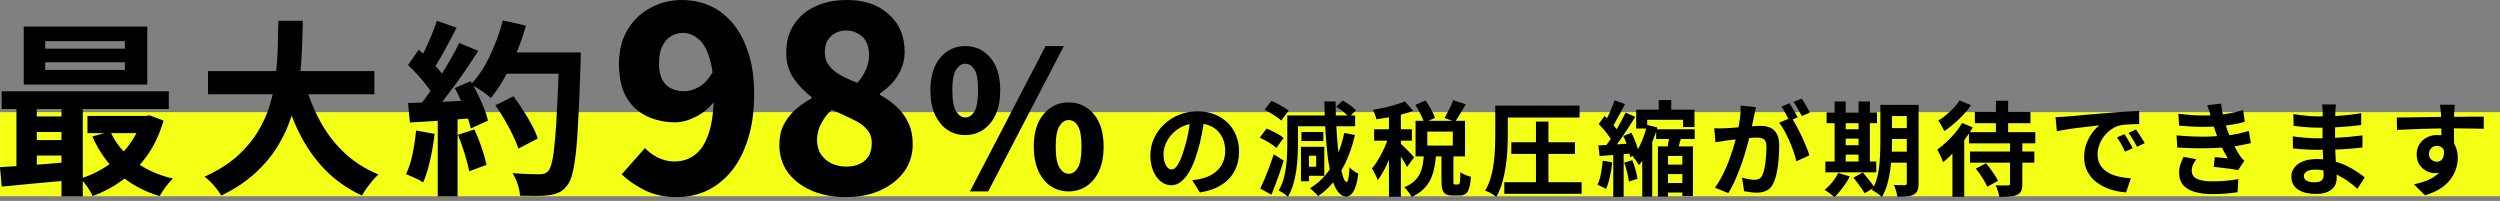
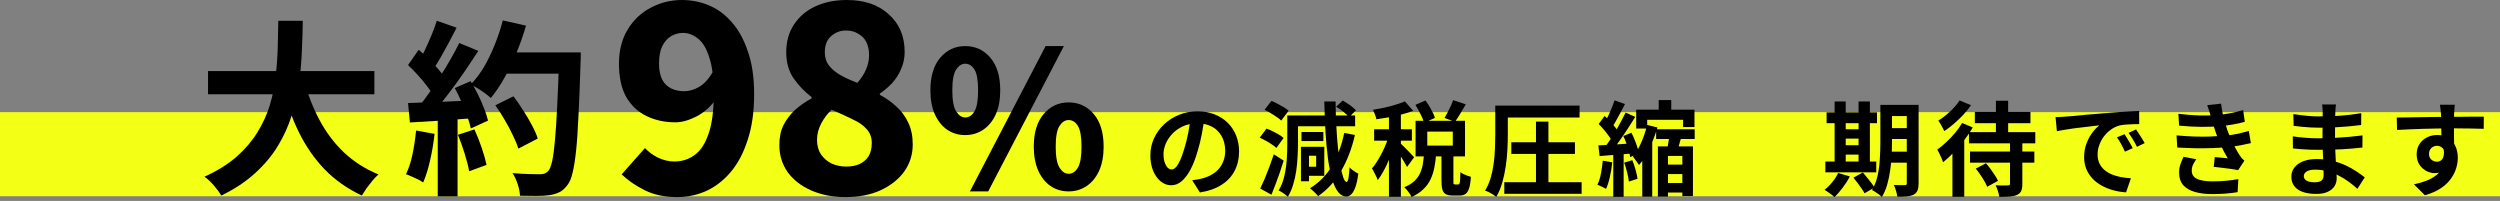
<svg xmlns="http://www.w3.org/2000/svg" width="535" height="43" viewBox="0 0 535 43" fill="none">
  <rect x="0" y="0" width="535" height="43" fill="#808080" stroke="none" />
  <path d="M0 24H535V42H0V24Z" fill="#F3FF14" />
  <path d="M206.554 28.908C205.112 28.908 203.824 28.525 202.69 27.758C201.586 26.991 200.712 25.903 200.068 24.492C199.424 23.051 199.102 21.333 199.102 19.34C199.102 16.335 199.807 14.004 201.218 12.348C202.628 10.692 204.407 9.864 206.554 9.864C208.731 9.864 210.525 10.692 211.936 12.348C213.346 14.004 214.052 16.335 214.052 19.34C214.052 21.333 213.73 23.051 213.086 24.492C212.442 25.903 211.552 26.991 210.418 27.758C209.283 28.525 207.995 28.908 206.554 28.908ZM206.554 25.136C207.351 25.136 208.01 24.707 208.532 23.848C209.053 22.959 209.314 21.456 209.314 19.34C209.314 17.193 209.053 15.706 208.532 14.878C208.01 14.05 207.351 13.636 206.554 13.636C205.818 13.636 205.174 14.05 204.622 14.878C204.07 15.706 203.794 17.193 203.794 19.34C203.794 21.456 204.07 22.959 204.622 23.848C205.174 24.707 205.818 25.136 206.554 25.136ZM207.566 40.96L223.758 9.864H227.668L211.476 40.96H207.566ZM228.68 40.96C227.238 40.96 225.95 40.577 224.816 39.81C223.712 39.043 222.838 37.955 222.194 36.544C221.55 35.103 221.228 33.385 221.228 31.392C221.228 28.387 221.933 26.056 223.344 24.4C224.754 22.744 226.533 21.916 228.68 21.916C230.857 21.916 232.651 22.744 234.062 24.4C235.472 26.056 236.178 28.387 236.178 31.392C236.178 33.385 235.856 35.103 235.212 36.544C234.568 37.955 233.678 39.043 232.544 39.81C231.409 40.577 230.121 40.96 228.68 40.96ZM228.68 37.188C229.477 37.188 230.136 36.759 230.658 35.9C231.179 35.011 231.44 33.508 231.44 31.392C231.44 29.245 231.179 27.758 230.658 26.93C230.136 26.102 229.477 25.688 228.68 25.688C227.944 25.688 227.3 26.102 226.748 26.93C226.196 27.758 225.92 29.245 225.92 31.392C225.92 33.508 226.196 35.011 226.748 35.9C227.3 36.759 227.944 37.188 228.68 37.188Z" fill="black" />
  <path d="M180.925 42.176C178.237 42.176 175.805 41.707 173.629 40.768C171.496 39.829 169.811 38.528 168.573 36.864C167.379 35.157 166.781 33.216 166.781 31.04C166.781 29.376 167.08 27.947 167.677 26.752C168.317 25.515 169.149 24.427 170.173 23.488C171.24 22.549 172.413 21.739 173.693 21.056V20.8C172.157 19.605 170.856 18.24 169.789 16.704C168.765 15.168 168.253 13.333 168.253 11.2C168.253 8.896 168.808 6.912 169.917 5.248C171.027 3.541 172.563 2.24 174.525 1.344C176.488 0.448 178.728 0 181.245 0C185 0 187.987 1.024 190.205 3.072C192.467 5.077 193.597 7.765 193.597 11.136C193.597 12.416 193.341 13.632 192.829 14.784C192.36 15.893 191.72 16.896 190.909 17.792C190.099 18.645 189.224 19.392 188.285 20.032V20.288C189.565 20.971 190.739 21.803 191.805 22.784C192.872 23.723 193.725 24.875 194.365 26.24C195.005 27.563 195.325 29.12 195.325 30.912C195.325 33.045 194.728 34.965 193.533 36.672C192.339 38.336 190.653 39.68 188.477 40.704C186.344 41.685 183.827 42.176 180.925 42.176ZM183.485 17.728C184.296 16.789 184.915 15.829 185.341 14.848C185.768 13.867 185.981 12.843 185.981 11.776C185.981 10.709 185.789 9.792 185.405 9.024C185.021 8.256 184.445 7.659 183.677 7.232C182.952 6.763 182.077 6.528 181.053 6.528C179.816 6.528 178.749 6.933 177.853 7.744C176.957 8.512 176.509 9.664 176.509 11.2C176.509 12.309 176.808 13.248 177.405 14.016C178.003 14.784 178.813 15.467 179.837 16.064C180.904 16.661 182.12 17.216 183.485 17.728ZM181.117 35.648C182.141 35.648 183.059 35.477 183.869 35.136C184.723 34.752 185.384 34.197 185.853 33.472C186.323 32.704 186.557 31.744 186.557 30.592C186.557 29.397 186.195 28.416 185.469 27.648C184.787 26.837 183.784 26.133 182.461 25.536C181.181 24.896 179.688 24.213 177.981 23.488C177.085 24.299 176.339 25.28 175.741 26.432C175.144 27.541 174.845 28.715 174.845 29.952C174.845 31.147 175.123 32.171 175.677 33.024C176.275 33.877 177.043 34.539 177.981 35.008C178.963 35.435 180.008 35.648 181.117 35.648Z" fill="black" />
  <path d="M144.937 42.176C142.249 42.176 139.924 41.685 137.961 40.704C135.998 39.723 134.356 38.592 133.033 37.312L138.025 31.68C138.708 32.448 139.625 33.131 140.777 33.728C141.972 34.283 143.145 34.56 144.297 34.56C145.918 34.56 147.348 34.112 148.585 33.216C149.865 32.32 150.868 30.827 151.593 28.736C152.361 26.603 152.745 23.744 152.745 20.16C152.745 16.789 152.425 14.165 151.785 12.288C151.188 10.368 150.377 9.024 149.353 8.256C148.372 7.445 147.305 7.04 146.153 7.04C145.257 7.04 144.404 7.275 143.593 7.744C142.825 8.213 142.206 8.917 141.737 9.856C141.268 10.795 141.033 12.053 141.033 13.632C141.033 15.04 141.268 16.192 141.737 17.088C142.206 17.941 142.846 18.56 143.657 18.944C144.468 19.328 145.385 19.52 146.409 19.52C147.476 19.52 148.564 19.2 149.673 18.56C150.782 17.877 151.785 16.747 152.681 15.168L153.129 21.312C152.105 22.805 150.761 24 149.097 24.896C147.433 25.749 145.918 26.176 144.553 26.176C142.249 26.176 140.18 25.728 138.345 24.832C136.51 23.936 135.06 22.571 133.993 20.736C132.969 18.859 132.457 16.491 132.457 13.632C132.457 10.816 133.076 8.384 134.313 6.336C135.55 4.288 137.193 2.731 139.241 1.664C141.289 0.555 143.529 0 145.961 0C147.966 0 149.886 0.384 151.721 1.152C153.556 1.92 155.177 3.115 156.585 4.736C158.036 6.357 159.188 8.448 160.041 11.008C160.937 13.525 161.385 16.576 161.385 20.16C161.385 23.957 160.916 27.243 159.977 30.016C159.081 32.789 157.865 35.072 156.329 36.864C154.793 38.656 153.044 40 151.081 40.896C149.118 41.749 147.07 42.176 144.937 42.176Z" fill="black" />
-   <path d="M105.999 22.528L109.879 20.608C110.572 21.515 111.266 22.515 111.959 23.608C112.652 24.675 113.279 25.741 113.839 26.808C114.399 27.848 114.812 28.795 115.079 29.648L110.919 31.808C110.679 30.981 110.292 30.035 109.759 28.968C109.252 27.875 108.666 26.768 107.999 25.648C107.359 24.528 106.692 23.488 105.999 22.528ZM107.359 11.208H121.719V15.768H107.359V11.208ZM119.639 11.208H124.279C124.279 11.208 124.279 11.355 124.279 11.648C124.279 11.941 124.279 12.261 124.279 12.608C124.279 12.955 124.266 13.235 124.239 13.448C124.106 17.848 123.959 21.595 123.799 24.688C123.666 27.755 123.492 30.288 123.279 32.288C123.066 34.288 122.812 35.861 122.519 37.008C122.252 38.155 121.906 38.995 121.479 39.528C120.919 40.301 120.332 40.835 119.719 41.128C119.132 41.421 118.412 41.635 117.559 41.768C116.839 41.875 115.906 41.928 114.759 41.928C113.639 41.928 112.479 41.915 111.279 41.888C111.252 41.195 111.092 40.381 110.799 39.448C110.506 38.541 110.132 37.741 109.679 37.048C110.959 37.155 112.132 37.221 113.199 37.248C114.266 37.275 115.052 37.288 115.559 37.288C115.986 37.288 116.319 37.235 116.559 37.128C116.826 37.021 117.079 36.848 117.319 36.608C117.639 36.261 117.919 35.555 118.159 34.488C118.399 33.421 118.599 31.928 118.759 30.008C118.946 28.061 119.106 25.621 119.239 22.688C119.399 19.755 119.532 16.248 119.639 12.168V11.208ZM107.599 4.368L112.559 5.488C111.999 7.461 111.319 9.408 110.519 11.328C109.746 13.221 108.892 14.995 107.959 16.648C107.026 18.301 106.052 19.741 105.039 20.968C104.719 20.675 104.306 20.341 103.799 19.968C103.292 19.595 102.759 19.235 102.199 18.888C101.639 18.541 101.159 18.261 100.759 18.048C101.799 16.981 102.746 15.728 103.599 14.288C104.452 12.821 105.212 11.248 105.879 9.568C106.572 7.861 107.146 6.128 107.599 4.368ZM93.479 4.448L97.719 5.928C97.186 6.968 96.626 8.035 96.039 9.128C95.452 10.195 94.879 11.235 94.319 12.248C93.759 13.235 93.212 14.101 92.679 14.848L89.439 13.528C89.919 12.701 90.412 11.768 90.919 10.728C91.426 9.661 91.906 8.581 92.359 7.488C92.812 6.395 93.186 5.381 93.479 4.448ZM98.279 9.208L102.359 10.888C101.372 12.408 100.306 14.008 99.159 15.688C98.012 17.341 96.852 18.928 95.679 20.448C94.506 21.968 93.412 23.301 92.399 24.448L89.479 22.968C90.252 22.061 91.039 21.035 91.839 19.888C92.639 18.741 93.426 17.555 94.199 16.328C94.999 15.101 95.746 13.875 96.439 12.648C97.159 11.395 97.772 10.248 98.279 9.208ZM87.319 13.928L89.599 10.648C90.292 11.235 91.012 11.901 91.759 12.648C92.506 13.368 93.186 14.088 93.799 14.808C94.439 15.528 94.919 16.195 95.239 16.808L92.799 20.528C92.479 19.915 92.012 19.221 91.399 18.448C90.812 17.648 90.159 16.861 89.439 16.088C88.719 15.288 88.012 14.568 87.319 13.928ZM97.319 18.848L100.719 17.368C101.252 18.248 101.772 19.195 102.279 20.208C102.786 21.221 103.226 22.221 103.599 23.208C103.972 24.168 104.252 25.035 104.439 25.808L100.759 27.488C100.599 26.741 100.346 25.875 99.999 24.888C99.652 23.875 99.239 22.848 98.759 21.808C98.306 20.741 97.826 19.755 97.319 18.848ZM87.319 22.048C89.159 21.995 91.372 21.915 93.959 21.808C96.572 21.701 99.226 21.581 101.919 21.448L101.879 25.248C99.372 25.435 96.879 25.621 94.399 25.808C91.919 25.968 89.692 26.101 87.719 26.208L87.319 22.048ZM97.999 28.848L101.519 27.688C102.079 28.888 102.599 30.195 103.079 31.608C103.559 33.021 103.906 34.248 104.119 35.288L100.399 36.648C100.212 35.581 99.892 34.328 99.439 32.888C98.986 31.421 98.506 30.075 97.999 28.848ZM89.039 27.928L92.999 28.648C92.786 30.568 92.466 32.461 92.039 34.328C91.612 36.195 91.119 37.768 90.559 39.048C90.292 38.861 89.932 38.648 89.479 38.408C89.026 38.195 88.559 37.981 88.079 37.768C87.626 37.555 87.226 37.395 86.879 37.288C87.466 36.088 87.932 34.661 88.279 33.008C88.626 31.328 88.879 29.635 89.039 27.928ZM93.679 24.168H97.919V42.008H93.679V24.168Z" fill="black" />
+   <path d="M105.999 22.528L109.879 20.608C110.572 21.515 111.266 22.515 111.959 23.608C112.652 24.675 113.279 25.741 113.839 26.808C114.399 27.848 114.812 28.795 115.079 29.648L110.919 31.808C110.679 30.981 110.292 30.035 109.759 28.968C109.252 27.875 108.666 26.768 107.999 25.648C107.359 24.528 106.692 23.488 105.999 22.528ZM107.359 11.208H121.719V15.768H107.359V11.208ZM119.639 11.208H124.279C124.279 11.208 124.279 11.355 124.279 11.648C124.279 11.941 124.279 12.261 124.279 12.608C124.279 12.955 124.266 13.235 124.239 13.448C124.106 17.848 123.959 21.595 123.799 24.688C123.666 27.755 123.492 30.288 123.279 32.288C123.066 34.288 122.812 35.861 122.519 37.008C122.252 38.155 121.906 38.995 121.479 39.528C120.919 40.301 120.332 40.835 119.719 41.128C119.132 41.421 118.412 41.635 117.559 41.768C116.839 41.875 115.906 41.928 114.759 41.928C113.639 41.928 112.479 41.915 111.279 41.888C111.252 41.195 111.092 40.381 110.799 39.448C110.506 38.541 110.132 37.741 109.679 37.048C110.959 37.155 112.132 37.221 113.199 37.248C114.266 37.275 115.052 37.288 115.559 37.288C115.986 37.288 116.319 37.235 116.559 37.128C116.826 37.021 117.079 36.848 117.319 36.608C117.639 36.261 117.919 35.555 118.159 34.488C118.399 33.421 118.599 31.928 118.759 30.008C118.946 28.061 119.106 25.621 119.239 22.688C119.399 19.755 119.532 16.248 119.639 12.168V11.208ZM107.599 4.368L112.559 5.488C111.999 7.461 111.319 9.408 110.519 11.328C109.746 13.221 108.892 14.995 107.959 16.648C107.026 18.301 106.052 19.741 105.039 20.968C104.719 20.675 104.306 20.341 103.799 19.968C103.292 19.595 102.759 19.235 102.199 18.888C101.639 18.541 101.159 18.261 100.759 18.048C101.799 16.981 102.746 15.728 103.599 14.288C104.452 12.821 105.212 11.248 105.879 9.568C106.572 7.861 107.146 6.128 107.599 4.368ZM93.479 4.448L97.719 5.928C97.186 6.968 96.626 8.035 96.039 9.128C95.452 10.195 94.879 11.235 94.319 12.248C93.759 13.235 93.212 14.101 92.679 14.848L89.439 13.528C89.919 12.701 90.412 11.768 90.919 10.728C91.426 9.661 91.906 8.581 92.359 7.488C92.812 6.395 93.186 5.381 93.479 4.448ZM98.279 9.208L102.359 10.888C101.372 12.408 100.306 14.008 99.159 15.688C98.012 17.341 96.852 18.928 95.679 20.448C94.506 21.968 93.412 23.301 92.399 24.448L89.479 22.968C90.252 22.061 91.039 21.035 91.839 19.888C92.639 18.741 93.426 17.555 94.199 16.328C94.999 15.101 95.746 13.875 96.439 12.648C97.159 11.395 97.772 10.248 98.279 9.208ZM87.319 13.928L89.599 10.648C90.292 11.235 91.012 11.901 91.759 12.648C92.506 13.368 93.186 14.088 93.799 14.808C94.439 15.528 94.919 16.195 95.239 16.808L92.799 20.528C92.479 19.915 92.012 19.221 91.399 18.448C90.812 17.648 90.159 16.861 89.439 16.088C88.719 15.288 88.012 14.568 87.319 13.928ZM97.319 18.848L100.719 17.368C101.252 18.248 101.772 19.195 102.279 20.208C102.786 21.221 103.226 22.221 103.599 23.208C103.972 24.168 104.252 25.035 104.439 25.808L100.759 27.488C100.599 26.741 100.346 25.875 99.999 24.888C99.652 23.875 99.239 22.848 98.759 21.808C98.306 20.741 97.826 19.755 97.319 18.848ZM87.319 22.048C89.159 21.995 91.372 21.915 93.959 21.808C96.572 21.701 99.226 21.581 101.919 21.448L101.879 25.248C99.372 25.435 96.879 25.621 94.399 25.808C91.919 25.968 89.692 26.101 87.719 26.208L87.319 22.048ZM97.999 28.848L101.519 27.688C102.079 28.888 102.599 30.195 103.079 31.608C103.559 33.021 103.906 34.248 104.119 35.288L100.399 36.648C100.212 35.581 99.892 34.328 99.439 32.888C98.986 31.421 98.506 30.075 97.999 28.848M89.039 27.928L92.999 28.648C92.786 30.568 92.466 32.461 92.039 34.328C91.612 36.195 91.119 37.768 90.559 39.048C90.292 38.861 89.932 38.648 89.479 38.408C89.026 38.195 88.559 37.981 88.079 37.768C87.626 37.555 87.226 37.395 86.879 37.288C87.466 36.088 87.932 34.661 88.279 33.008C88.626 31.328 88.879 29.635 89.039 27.928ZM93.679 24.168H97.919V42.008H93.679V24.168Z" fill="black" />
  <path d="M44.518 15.208H80.118V20.168H44.518V15.208ZM65.078 17.208C65.878 20.248 66.984 23.088 68.398 25.728C69.811 28.368 71.558 30.675 73.638 32.648C75.745 34.621 78.198 36.181 80.998 37.328C80.598 37.675 80.171 38.115 79.718 38.648C79.291 39.181 78.865 39.728 78.438 40.288C78.038 40.875 77.704 41.395 77.438 41.848C74.371 40.408 71.731 38.555 69.518 36.288C67.331 34.021 65.491 31.381 63.998 28.368C62.505 25.328 61.251 21.981 60.238 18.328L65.078 17.208ZM59.558 4.448H64.798C64.771 6.475 64.704 8.621 64.598 10.888C64.518 13.128 64.318 15.408 63.998 17.728C63.678 20.048 63.158 22.355 62.438 24.648C61.745 26.915 60.758 29.101 59.478 31.208C58.224 33.288 56.598 35.235 54.598 37.048C52.624 38.861 50.211 40.461 47.358 41.848C46.984 41.208 46.465 40.501 45.798 39.728C45.131 38.955 44.451 38.315 43.758 37.808C46.478 36.581 48.758 35.168 50.598 33.568C52.438 31.941 53.931 30.195 55.078 28.328C56.251 26.435 57.145 24.475 57.758 22.448C58.371 20.395 58.785 18.328 58.998 16.248C59.238 14.168 59.385 12.128 59.438 10.128C59.491 8.128 59.531 6.235 59.558 4.448Z" fill="black" />
-   <path d="M9.68 13.328V14.968H26.72V13.328H9.68ZM9.68 8.808V10.408H26.72V8.808H9.68ZM5.08 5.688H31.52V18.088H5.08V5.688ZM0.36 19.528H36.12V23.328H0.36V19.528ZM18.72 24.808H31.8V28.488H18.72V24.808ZM6.52 24.928H15.6V28.248H6.52V24.928ZM6.52 29.968H15.6V33.288H6.52V29.968ZM23.6 28.128C24.72 30.581 26.427 32.688 28.72 34.448C31.04 36.208 33.8 37.461 37 38.208C36.707 38.501 36.373 38.861 36 39.288C35.627 39.741 35.28 40.208 34.96 40.688C34.64 41.168 34.373 41.595 34.16 41.968C30.72 40.928 27.8 39.328 25.4 37.168C23.027 35.008 21.147 32.355 19.76 29.208L23.6 28.128ZM30.36 24.808H31.24L32.04 24.688L35 25.808C34.2 28.581 33.067 31.021 31.6 33.128C30.133 35.208 28.4 36.968 26.4 38.408C24.427 39.875 22.24 41.061 19.84 41.968C19.573 41.381 19.187 40.715 18.68 39.968C18.173 39.248 17.693 38.661 17.24 38.208C18.787 37.728 20.253 37.088 21.64 36.288C23.053 35.488 24.333 34.541 25.48 33.448C26.627 32.355 27.613 31.141 28.44 29.808C29.293 28.475 29.933 27.048 30.36 25.528V24.808ZM0 35.768C1.36 35.688 2.88 35.595 4.56 35.488C6.24 35.355 8.013 35.221 9.88 35.088C11.747 34.928 13.627 34.768 15.52 34.608V38.528C12.827 38.768 10.147 39.008 7.48 39.248C4.84 39.515 2.467 39.741 0.36 39.928L0 35.768ZM13.16 20.768H17.72V42.008H13.16V20.768ZM3.52 20.848H7.88V37.208H3.52V20.848Z" fill="black" />
  <path d="M525.332 22.42C525.318 22.537 525.296 22.728 525.266 22.992C525.252 23.241 525.237 23.498 525.222 23.762C525.208 24.011 525.193 24.195 525.178 24.312C525.164 24.605 525.156 25.001 525.156 25.5C525.156 25.984 525.156 26.527 525.156 27.128C525.156 27.729 525.156 28.338 525.156 28.954C525.171 29.555 525.178 30.127 525.178 30.67C525.193 31.198 525.2 31.638 525.2 31.99L522.45 31.066C522.45 30.787 522.45 30.421 522.45 29.966C522.45 29.497 522.45 28.991 522.45 28.448C522.45 27.891 522.443 27.341 522.428 26.798C522.428 26.255 522.421 25.764 522.406 25.324C522.392 24.884 522.377 24.554 522.362 24.334C522.333 23.879 522.296 23.483 522.252 23.146C522.208 22.794 522.172 22.552 522.142 22.42H525.332ZM512.902 25.148C513.548 25.148 514.281 25.141 515.102 25.126C515.924 25.111 516.782 25.097 517.676 25.082C518.571 25.067 519.451 25.053 520.316 25.038C521.182 25.023 521.996 25.016 522.758 25.016C523.521 25.001 524.181 24.994 524.738 24.994C525.296 24.994 525.904 24.994 526.564 24.994C527.224 24.979 527.877 24.972 528.522 24.972C529.168 24.972 529.754 24.972 530.282 24.972C530.825 24.972 531.243 24.972 531.536 24.972L531.514 27.568C530.825 27.539 529.916 27.517 528.786 27.502C527.657 27.473 526.278 27.458 524.65 27.458C523.653 27.458 522.641 27.473 521.614 27.502C520.588 27.517 519.568 27.539 518.556 27.568C517.544 27.597 516.569 27.634 515.63 27.678C514.692 27.707 513.804 27.751 512.968 27.81L512.902 25.148ZM524.804 31.66C524.804 32.863 524.658 33.86 524.364 34.652C524.086 35.444 523.66 36.045 523.088 36.456C522.516 36.852 521.805 37.05 520.954 37.05C520.544 37.05 520.111 36.962 519.656 36.786C519.216 36.61 518.806 36.353 518.424 36.016C518.043 35.679 517.735 35.261 517.5 34.762C517.28 34.263 517.17 33.677 517.17 33.002C517.17 32.166 517.368 31.447 517.764 30.846C518.16 30.23 518.688 29.753 519.348 29.416C520.023 29.064 520.764 28.888 521.57 28.888C522.538 28.888 523.345 29.108 523.99 29.548C524.65 29.973 525.142 30.553 525.464 31.286C525.802 32.019 525.97 32.848 525.97 33.772C525.97 34.491 525.853 35.239 525.618 36.016C525.384 36.793 524.995 37.556 524.452 38.304C523.924 39.037 523.206 39.705 522.296 40.306C521.402 40.907 520.28 41.399 518.93 41.78L516.576 39.448C517.515 39.257 518.388 39.008 519.194 38.7C520.001 38.392 520.705 38.003 521.306 37.534C521.922 37.065 522.399 36.485 522.736 35.796C523.088 35.107 523.264 34.278 523.264 33.31C523.264 32.606 523.088 32.078 522.736 31.726C522.399 31.374 521.988 31.198 521.504 31.198C521.226 31.198 520.954 31.264 520.69 31.396C520.426 31.528 520.214 31.726 520.052 31.99C519.891 32.254 519.81 32.577 519.81 32.958C519.81 33.457 519.979 33.86 520.316 34.168C520.668 34.461 521.064 34.608 521.504 34.608C521.856 34.608 522.164 34.498 522.428 34.278C522.707 34.058 522.89 33.691 522.978 33.178C523.066 32.665 522.993 31.975 522.758 31.11L524.804 31.66Z" fill="black" />
  <path d="M499.9 22.354C499.87 22.574 499.841 22.823 499.812 23.102C499.797 23.366 499.782 23.637 499.768 23.916C499.753 24.209 499.738 24.605 499.724 25.104C499.709 25.588 499.702 26.123 499.702 26.71C499.702 27.297 499.702 27.876 499.702 28.448C499.702 29.02 499.702 29.541 499.702 30.01C499.702 30.626 499.716 31.315 499.746 32.078C499.775 32.826 499.812 33.589 499.856 34.366C499.914 35.129 499.958 35.847 499.988 36.522C500.032 37.182 500.054 37.732 500.054 38.172C500.054 38.788 499.892 39.353 499.57 39.866C499.247 40.365 498.763 40.761 498.118 41.054C497.487 41.347 496.688 41.494 495.72 41.494C493.96 41.494 492.625 41.171 491.716 40.526C490.806 39.881 490.352 38.979 490.352 37.82C490.352 37.072 490.564 36.419 490.99 35.862C491.43 35.29 492.053 34.843 492.86 34.52C493.681 34.197 494.656 34.036 495.786 34.036C496.988 34.036 498.11 34.168 499.152 34.432C500.208 34.681 501.168 35.011 502.034 35.422C502.899 35.833 503.669 36.265 504.344 36.72C505.018 37.175 505.59 37.585 506.06 37.952L504.476 40.416C503.948 39.917 503.354 39.426 502.694 38.942C502.048 38.458 501.337 38.018 500.56 37.622C499.797 37.226 498.983 36.911 498.118 36.676C497.267 36.427 496.365 36.302 495.412 36.302C494.649 36.302 494.055 36.434 493.63 36.698C493.219 36.962 493.014 37.285 493.014 37.666C493.014 37.945 493.102 38.187 493.278 38.392C493.454 38.597 493.71 38.751 494.048 38.854C494.385 38.957 494.81 39.008 495.324 39.008C495.72 39.008 496.057 38.964 496.336 38.876C496.629 38.788 496.856 38.627 497.018 38.392C497.179 38.157 497.26 37.827 497.26 37.402C497.26 37.079 497.245 36.617 497.216 36.016C497.201 35.415 497.179 34.755 497.15 34.036C497.12 33.303 497.091 32.584 497.062 31.88C497.032 31.176 497.018 30.553 497.018 30.01C497.018 29.482 497.018 28.932 497.018 28.36C497.032 27.773 497.04 27.194 497.04 26.622C497.04 26.05 497.04 25.529 497.04 25.06C497.054 24.576 497.062 24.18 497.062 23.872C497.062 23.667 497.047 23.417 497.018 23.124C497.003 22.816 496.974 22.559 496.93 22.354H499.9ZM490.77 24.422C491.166 24.481 491.606 24.539 492.09 24.598C492.574 24.657 493.065 24.715 493.564 24.774C494.077 24.818 494.561 24.855 495.016 24.884C495.47 24.899 495.866 24.906 496.204 24.906C497.7 24.906 499.188 24.862 500.67 24.774C502.166 24.671 503.713 24.488 505.312 24.224L505.29 26.754C504.542 26.857 503.676 26.952 502.694 27.04C501.711 27.128 500.662 27.201 499.548 27.26C498.448 27.304 497.34 27.326 496.226 27.326C495.771 27.326 495.206 27.311 494.532 27.282C493.872 27.238 493.212 27.187 492.552 27.128C491.892 27.055 491.32 26.989 490.836 26.93L490.77 24.422ZM490.66 29.174C491.012 29.233 491.43 29.291 491.914 29.35C492.398 29.409 492.889 29.453 493.388 29.482C493.901 29.511 494.385 29.541 494.84 29.57C495.294 29.585 495.668 29.592 495.962 29.592C497.326 29.592 498.558 29.563 499.658 29.504C500.772 29.445 501.814 29.372 502.782 29.284C503.75 29.196 504.681 29.093 505.576 28.976L505.554 31.572C504.791 31.66 504.05 31.733 503.332 31.792C502.628 31.851 501.902 31.902 501.154 31.946C500.42 31.99 499.628 32.019 498.778 32.034C497.927 32.049 496.974 32.056 495.918 32.056C495.492 32.056 494.964 32.049 494.334 32.034C493.703 32.005 493.058 31.968 492.398 31.924C491.752 31.88 491.18 31.829 490.682 31.77L490.66 29.174Z" fill="black" />
  <path d="M466.177 24.356C467.791 24.547 469.272 24.664 470.621 24.708C471.985 24.737 473.247 24.708 474.405 24.62C475.417 24.532 476.385 24.4 477.309 24.224C478.233 24.048 479.143 23.821 480.037 23.542L480.389 26.072C479.597 26.292 478.739 26.483 477.815 26.644C476.891 26.805 475.945 26.93 474.977 27.018C473.848 27.106 472.543 27.15 471.061 27.15C469.595 27.135 468.018 27.047 466.331 26.886L466.177 24.356ZM465.781 28.976C467.116 29.093 468.392 29.174 469.609 29.218C470.827 29.262 471.971 29.262 473.041 29.218C474.112 29.174 475.087 29.115 475.967 29.042C477.155 28.939 478.175 28.793 479.025 28.602C479.876 28.397 480.617 28.206 481.247 28.03L481.687 30.626C481.027 30.787 480.301 30.941 479.509 31.088C478.717 31.235 477.874 31.359 476.979 31.462C476.041 31.55 474.963 31.623 473.745 31.682C472.543 31.726 471.274 31.741 469.939 31.726C468.605 31.697 467.27 31.645 465.935 31.572L465.781 28.976ZM473.129 24.972C473.027 24.561 472.909 24.158 472.777 23.762C472.645 23.351 472.499 22.933 472.337 22.508L475.307 22.178C475.395 22.867 475.505 23.549 475.637 24.224C475.784 24.884 475.945 25.522 476.121 26.138C476.312 26.754 476.495 27.348 476.671 27.92C476.847 28.419 477.075 28.991 477.353 29.636C477.647 30.267 477.962 30.905 478.299 31.55C478.637 32.181 478.974 32.753 479.311 33.266C479.458 33.471 479.605 33.669 479.751 33.86C479.913 34.036 480.096 34.212 480.301 34.388L478.959 36.412C478.549 36.324 478.035 36.236 477.419 36.148C476.818 36.06 476.187 35.979 475.527 35.906C474.882 35.833 474.288 35.767 473.745 35.708L473.965 33.618C474.42 33.662 474.911 33.706 475.439 33.75C475.982 33.794 476.415 33.838 476.737 33.882C476.151 32.899 475.645 31.939 475.219 31C474.809 30.061 474.464 29.189 474.185 28.382C474.009 27.869 473.863 27.429 473.745 27.062C473.628 26.681 473.518 26.329 473.415 26.006C473.327 25.669 473.232 25.324 473.129 24.972ZM470.005 34.08C469.741 34.447 469.514 34.828 469.323 35.224C469.133 35.605 469.037 36.038 469.037 36.522C469.037 37.329 469.411 37.915 470.159 38.282C470.922 38.634 472.029 38.81 473.481 38.81C474.523 38.81 475.505 38.766 476.429 38.678C477.368 38.59 478.226 38.473 479.003 38.326L478.849 41.12C478.087 41.252 477.229 41.355 476.275 41.428C475.322 41.501 474.398 41.538 473.503 41.538C472.037 41.538 470.768 41.384 469.697 41.076C468.641 40.768 467.82 40.291 467.233 39.646C466.647 38.986 466.346 38.135 466.331 37.094C466.317 36.39 466.405 35.759 466.595 35.202C466.801 34.63 467.028 34.08 467.277 33.552L470.005 34.08Z" fill="black" />
  <path d="M439.887 25.06C440.327 25.045 440.745 25.031 441.141 25.016C441.537 24.987 441.837 24.965 442.043 24.95C442.497 24.921 443.055 24.877 443.715 24.818C444.389 24.745 445.137 24.671 445.959 24.598C446.795 24.525 447.682 24.451 448.621 24.378C449.559 24.305 450.535 24.224 451.547 24.136C452.309 24.063 453.065 24.004 453.813 23.96C454.575 23.901 455.294 23.857 455.969 23.828C456.658 23.784 457.259 23.755 457.773 23.74L457.795 26.556C457.399 26.556 456.944 26.563 456.431 26.578C455.917 26.593 455.404 26.622 454.891 26.666C454.392 26.695 453.945 26.761 453.549 26.864C452.889 27.04 452.273 27.341 451.701 27.766C451.129 28.177 450.63 28.668 450.205 29.24C449.794 29.797 449.471 30.406 449.237 31.066C449.002 31.711 448.885 32.364 448.885 33.024C448.885 33.743 449.009 34.381 449.259 34.938C449.523 35.481 449.875 35.95 450.315 36.346C450.769 36.727 451.297 37.05 451.899 37.314C452.5 37.563 453.145 37.754 453.835 37.886C454.539 38.018 455.265 38.106 456.013 38.15L454.979 41.164C454.055 41.105 453.153 40.959 452.273 40.724C451.407 40.489 450.593 40.167 449.831 39.756C449.068 39.345 448.401 38.847 447.829 38.26C447.271 37.659 446.824 36.977 446.487 36.214C446.164 35.437 446.003 34.571 446.003 33.618C446.003 32.562 446.171 31.594 446.509 30.714C446.846 29.819 447.264 29.042 447.763 28.382C448.276 27.707 448.782 27.187 449.281 26.82C448.87 26.879 448.371 26.937 447.785 26.996C447.213 27.055 446.589 27.128 445.915 27.216C445.255 27.289 444.58 27.37 443.891 27.458C443.201 27.546 442.534 27.649 441.889 27.766C441.258 27.869 440.686 27.971 440.173 28.074L439.887 25.06ZM454.649 28.712C454.839 28.976 455.037 29.291 455.243 29.658C455.463 30.01 455.675 30.369 455.881 30.736C456.086 31.088 456.262 31.411 456.409 31.704L454.737 32.452C454.458 31.836 454.187 31.293 453.923 30.824C453.673 30.355 453.373 29.878 453.021 29.394L454.649 28.712ZM457.113 27.7C457.303 27.964 457.509 28.272 457.729 28.624C457.963 28.961 458.191 29.313 458.411 29.68C458.631 30.032 458.814 30.347 458.961 30.626L457.311 31.418C457.017 30.831 456.731 30.311 456.453 29.856C456.189 29.401 455.873 28.932 455.507 28.448L457.113 27.7Z" fill="black" />
  <path d="M422.616 23.96H434.518V26.358H422.616V23.96ZM421.582 32.43H435.354V34.806H421.582V32.43ZM421.362 28.272H435.552V30.67H421.362V28.272ZM427.126 21.562H429.744V29.526H427.126V21.562ZM430.14 30.274H432.78V39.36C432.78 40.005 432.699 40.504 432.538 40.856C432.377 41.223 432.076 41.509 431.636 41.714C431.196 41.905 430.661 42.022 430.03 42.066C429.414 42.11 428.688 42.132 427.852 42.132C427.808 41.765 427.705 41.34 427.544 40.856C427.397 40.387 427.236 39.983 427.06 39.646C427.412 39.661 427.771 39.675 428.138 39.69C428.505 39.69 428.827 39.69 429.106 39.69C429.385 39.675 429.575 39.668 429.678 39.668C429.854 39.668 429.971 39.646 430.03 39.602C430.103 39.543 430.14 39.441 430.14 39.294V30.274ZM422.814 36.082L424.992 34.938C425.315 35.305 425.645 35.715 425.982 36.17C426.319 36.625 426.627 37.072 426.906 37.512C427.199 37.937 427.419 38.333 427.566 38.7L425.256 39.976C425.124 39.624 424.926 39.221 424.662 38.766C424.398 38.311 424.105 37.849 423.782 37.38C423.459 36.911 423.137 36.478 422.814 36.082ZM419.888 26.314L422.176 27.282C421.648 28.191 421.032 29.101 420.328 30.01C419.624 30.919 418.883 31.785 418.106 32.606C417.329 33.413 416.566 34.117 415.818 34.718C415.759 34.513 415.657 34.241 415.51 33.904C415.363 33.552 415.202 33.2 415.026 32.848C414.85 32.496 414.703 32.217 414.586 32.012C415.231 31.543 415.877 31.007 416.522 30.406C417.182 29.79 417.805 29.137 418.392 28.448C418.979 27.744 419.477 27.033 419.888 26.314ZM419.338 21.496L421.802 22.508C421.333 23.183 420.783 23.865 420.152 24.554C419.521 25.229 418.854 25.867 418.15 26.468C417.461 27.069 416.771 27.597 416.082 28.052C415.994 27.847 415.869 27.605 415.708 27.326C415.561 27.047 415.407 26.769 415.246 26.49C415.085 26.211 414.938 25.984 414.806 25.808C415.378 25.456 415.95 25.038 416.522 24.554C417.109 24.07 417.651 23.564 418.15 23.036C418.649 22.493 419.045 21.98 419.338 21.496ZM417.82 31.242L420.218 28.8L420.35 28.844V42.11H417.82V31.242Z" fill="black" />
  <path d="M403.499 22.442H409.175V24.84H403.499V22.442ZM403.499 27.414H409.175V29.746H403.499V27.414ZM403.477 32.452H409.197V34.806H403.477V32.452ZM408.053 22.442H410.583V39.206C410.583 39.851 410.51 40.357 410.363 40.724C410.216 41.105 409.952 41.406 409.571 41.626C409.19 41.831 408.706 41.963 408.119 42.022C407.547 42.081 406.85 42.103 406.029 42.088C405.985 41.736 405.89 41.311 405.743 40.812C405.596 40.328 405.442 39.917 405.281 39.58C405.75 39.609 406.212 39.624 406.667 39.624C407.136 39.624 407.452 39.624 407.613 39.624C407.774 39.624 407.884 39.595 407.943 39.536C408.016 39.463 408.053 39.345 408.053 39.184V22.442ZM402.399 22.442H404.885V30.538C404.885 31.403 404.856 32.349 404.797 33.376C404.753 34.403 404.65 35.444 404.489 36.5C404.342 37.541 404.13 38.553 403.851 39.536C403.572 40.519 403.191 41.399 402.707 42.176C402.575 42.015 402.377 41.831 402.113 41.626C401.849 41.435 401.585 41.252 401.321 41.076C401.057 40.9 400.822 40.768 400.617 40.68C401.174 39.727 401.578 38.663 401.827 37.49C402.076 36.317 402.23 35.129 402.289 33.926C402.362 32.709 402.399 31.579 402.399 30.538V22.442ZM390.893 24.048H401.673V26.358H390.893V24.048ZM393.753 27.656H399.011V29.658H393.753V27.656ZM393.753 31.066H399.011V33.09H393.753V31.066ZM390.629 34.564H401.519V36.874H390.629V34.564ZM392.609 21.716H394.985V35.4H392.609V21.716ZM397.735 21.716H400.155V35.4H397.735V21.716ZM393.357 37.028L395.865 37.754C395.454 38.561 394.948 39.36 394.347 40.152C393.746 40.959 393.152 41.633 392.565 42.176C392.418 42.015 392.213 41.839 391.949 41.648C391.7 41.457 391.436 41.267 391.157 41.076C390.893 40.885 390.658 40.731 390.453 40.614C391.04 40.174 391.59 39.631 392.103 38.986C392.631 38.341 393.049 37.688 393.357 37.028ZM396.635 38.018L398.637 36.918C398.93 37.226 399.231 37.578 399.539 37.974C399.862 38.355 400.162 38.737 400.441 39.118C400.734 39.485 400.969 39.822 401.145 40.13L399.011 41.362C398.864 41.069 398.652 40.724 398.373 40.328C398.109 39.947 397.823 39.551 397.515 39.14C397.207 38.729 396.914 38.355 396.635 38.018Z" fill="black" />
-   <path d="M375.776 22.926C375.717 23.205 375.651 23.513 375.578 23.85C375.504 24.173 375.438 24.473 375.38 24.752C375.321 25.075 375.248 25.441 375.16 25.852C375.072 26.248 374.984 26.651 374.896 27.062C374.822 27.458 374.742 27.847 374.654 28.228C374.507 28.859 374.324 29.592 374.104 30.428C373.884 31.264 373.627 32.166 373.334 33.134C373.04 34.087 372.71 35.048 372.344 36.016C371.977 36.984 371.588 37.93 371.178 38.854C370.767 39.763 370.327 40.585 369.858 41.318L366.998 40.174C367.511 39.485 367.988 38.715 368.428 37.864C368.882 36.999 369.293 36.119 369.66 35.224C370.026 34.315 370.349 33.42 370.628 32.54C370.921 31.645 371.17 30.817 371.376 30.054C371.596 29.291 371.764 28.639 371.882 28.096C372.087 27.099 372.248 26.138 372.366 25.214C372.483 24.29 372.527 23.417 372.498 22.596L375.776 22.926ZM383.344 25.148C383.696 25.632 384.055 26.226 384.422 26.93C384.803 27.619 385.177 28.353 385.544 29.13C385.91 29.907 386.24 30.655 386.534 31.374C386.827 32.093 387.054 32.716 387.216 33.244L384.422 34.52C384.29 33.904 384.092 33.222 383.828 32.474C383.578 31.726 383.285 30.971 382.948 30.208C382.61 29.431 382.251 28.697 381.87 28.008C381.503 27.319 381.122 26.739 380.726 26.27L383.344 25.148ZM366.844 27.436C367.24 27.465 367.628 27.48 368.01 27.48C368.406 27.465 368.802 27.451 369.198 27.436C369.564 27.421 370.004 27.399 370.518 27.37C371.031 27.326 371.574 27.282 372.146 27.238C372.732 27.194 373.319 27.15 373.906 27.106C374.492 27.047 375.035 27.003 375.534 26.974C376.032 26.945 376.443 26.93 376.766 26.93C377.558 26.93 378.247 27.062 378.834 27.326C379.42 27.575 379.882 28.008 380.22 28.624C380.572 29.24 380.748 30.076 380.748 31.132C380.748 31.997 380.711 32.936 380.638 33.948C380.564 34.96 380.432 35.928 380.242 36.852C380.066 37.776 379.816 38.561 379.494 39.206C379.142 39.969 378.658 40.497 378.042 40.79C377.44 41.083 376.722 41.23 375.886 41.23C375.475 41.23 375.028 41.193 374.544 41.12C374.06 41.061 373.627 40.995 373.246 40.922L372.784 38.018C373.062 38.091 373.37 38.165 373.708 38.238C374.06 38.311 374.39 38.37 374.698 38.414C375.02 38.458 375.277 38.48 375.468 38.48C375.834 38.48 376.157 38.414 376.436 38.282C376.714 38.135 376.942 37.886 377.118 37.534C377.323 37.109 377.492 36.559 377.624 35.884C377.756 35.209 377.851 34.483 377.91 33.706C377.983 32.914 378.02 32.159 378.02 31.44C378.02 30.853 377.932 30.421 377.756 30.142C377.594 29.863 377.352 29.68 377.03 29.592C376.722 29.489 376.34 29.438 375.886 29.438C375.548 29.438 375.094 29.467 374.522 29.526C373.95 29.57 373.334 29.629 372.674 29.702C372.028 29.761 371.427 29.827 370.87 29.9C370.312 29.973 369.88 30.025 369.572 30.054C369.249 30.113 368.838 30.179 368.34 30.252C367.856 30.311 367.445 30.369 367.108 30.428L366.844 27.436ZM382.948 22.09C383.138 22.354 383.336 22.669 383.542 23.036C383.762 23.403 383.974 23.769 384.18 24.136C384.385 24.503 384.561 24.825 384.708 25.104L382.926 25.874C382.779 25.566 382.61 25.229 382.42 24.862C382.229 24.495 382.031 24.129 381.826 23.762C381.62 23.395 381.415 23.08 381.21 22.816L382.948 22.09ZM385.566 21.1C385.756 21.379 385.962 21.701 386.182 22.068C386.402 22.435 386.614 22.801 386.82 23.168C387.04 23.535 387.208 23.843 387.326 24.092L385.588 24.84C385.353 24.385 385.074 23.872 384.752 23.3C384.429 22.713 384.114 22.215 383.806 21.804L385.566 21.1Z" fill="black" />
  <path d="M354.964 21.408H357.648V24.554H354.964V21.408ZM357.274 28.536L359.892 28.954C359.701 29.673 359.503 30.391 359.298 31.11C359.107 31.814 358.931 32.415 358.77 32.914L356.636 32.474C356.724 32.107 356.812 31.697 356.9 31.242C356.988 30.773 357.068 30.303 357.142 29.834C357.215 29.35 357.259 28.917 357.274 28.536ZM350.146 23.476H362.62V27.194H360.178V25.632H352.5V27.502H350.146V23.476ZM352.478 26.732L354.7 27.282C354.421 28.206 354.084 29.159 353.688 30.142C353.306 31.125 352.866 32.063 352.368 32.958C351.884 33.853 351.341 34.637 350.74 35.312C350.593 35.077 350.388 34.777 350.124 34.41C349.874 34.043 349.647 33.75 349.442 33.53C349.926 32.943 350.366 32.261 350.762 31.484C351.158 30.707 351.502 29.907 351.796 29.086C352.089 28.25 352.316 27.465 352.478 26.732ZM354.414 27.656H362.664V29.746H354.414V27.656ZM355.866 35.224H361.146V37.248H355.866V35.224ZM355.844 39.162H361.124V41.208H355.844V39.162ZM354.788 31.33H362.29V41.956H360.024V33.376H356.944V42.066H354.788V31.33ZM345.504 21.474L347.748 22.266C347.454 22.838 347.146 23.425 346.824 24.026C346.516 24.613 346.208 25.177 345.9 25.72C345.606 26.263 345.32 26.747 345.042 27.172L343.304 26.468C343.568 26.013 343.832 25.5 344.096 24.928C344.374 24.356 344.638 23.762 344.888 23.146C345.152 22.53 345.357 21.973 345.504 21.474ZM347.88 24.092L349.948 25.016C349.434 25.852 348.877 26.725 348.276 27.634C347.689 28.543 347.095 29.416 346.494 30.252C345.907 31.073 345.35 31.807 344.822 32.452L343.326 31.638C343.722 31.139 344.125 30.582 344.536 29.966C344.961 29.335 345.372 28.683 345.768 28.008C346.178 27.319 346.56 26.637 346.912 25.962C347.278 25.287 347.601 24.664 347.88 24.092ZM342.116 26.534L343.392 24.818C343.773 25.155 344.154 25.537 344.536 25.962C344.932 26.373 345.291 26.783 345.614 27.194C345.951 27.605 346.208 27.979 346.384 28.316L344.998 30.274C344.836 29.922 344.594 29.526 344.272 29.086C343.964 28.646 343.619 28.206 343.238 27.766C342.856 27.311 342.482 26.901 342.116 26.534ZM347.396 29.108L349.134 28.404C349.5 29.123 349.83 29.893 350.124 30.714C350.432 31.535 350.63 32.247 350.718 32.848L348.848 33.618C348.804 33.222 348.708 32.767 348.562 32.254C348.415 31.726 348.239 31.191 348.034 30.648C347.843 30.091 347.63 29.577 347.396 29.108ZM342.05 31.11C342.988 31.066 344.088 31.007 345.35 30.934C346.626 30.846 347.924 30.765 349.244 30.692L349.288 32.848C348.07 32.951 346.846 33.046 345.614 33.134C344.396 33.222 343.296 33.31 342.314 33.398L342.05 31.11ZM347.572 34.806L349.31 34.278C349.574 34.909 349.808 35.598 350.014 36.346C350.219 37.079 350.358 37.717 350.432 38.26L348.584 38.854C348.525 38.297 348.4 37.644 348.21 36.896C348.034 36.133 347.821 35.437 347.572 34.806ZM342.996 34.388L345.02 34.74C344.917 35.796 344.748 36.83 344.514 37.842C344.294 38.854 344.022 39.712 343.7 40.416C343.568 40.328 343.384 40.233 343.15 40.13C342.93 40.013 342.702 39.903 342.468 39.8C342.233 39.683 342.028 39.595 341.852 39.536C342.174 38.876 342.424 38.084 342.6 37.16C342.776 36.236 342.908 35.312 342.996 34.388ZM345.24 32.298H347.462V42.132H345.24V32.298ZM351.444 31.374L353.468 29.372L353.578 29.416V42.088H351.444V31.374Z" fill="black" />
  <path d="M321.549 22.596H338.027V25.148H321.549V22.596ZM323.419 30.45H337.037V32.936H323.419V30.45ZM321.923 38.986H338.467V41.472H321.923V38.986ZM319.987 22.596H322.671V28.932C322.671 29.885 322.641 30.934 322.583 32.078C322.524 33.222 322.407 34.395 322.231 35.598C322.055 36.786 321.805 37.945 321.483 39.074C321.16 40.203 320.735 41.223 320.207 42.132C320.031 41.985 319.796 41.817 319.503 41.626C319.224 41.45 318.931 41.281 318.623 41.12C318.315 40.973 318.043 40.863 317.809 40.79C318.322 39.939 318.725 39.015 319.019 38.018C319.312 37.006 319.525 35.972 319.657 34.916C319.803 33.845 319.891 32.804 319.921 31.792C319.965 30.765 319.987 29.819 319.987 28.954V22.596ZM328.699 26.028H331.361V40.394H328.699V26.028Z" fill="black" />
  <path d="M302.889 22.442L305.067 21.496C305.478 22.068 305.874 22.706 306.255 23.41C306.651 24.099 306.923 24.708 307.069 25.236L304.759 26.27C304.613 25.757 304.356 25.141 303.989 24.422C303.637 23.703 303.271 23.043 302.889 22.442ZM310.963 21.43L313.669 22.332C313.273 23.021 312.877 23.696 312.481 24.356C312.085 25.016 311.711 25.588 311.359 26.072L309.137 25.236C309.357 24.884 309.577 24.488 309.797 24.048C310.032 23.608 310.252 23.161 310.457 22.706C310.663 22.251 310.831 21.826 310.963 21.43ZM304.737 32.958H307.333C307.26 33.955 307.135 34.909 306.959 35.818C306.783 36.727 306.512 37.578 306.145 38.37C305.779 39.147 305.265 39.851 304.605 40.482C303.96 41.127 303.117 41.685 302.075 42.154C301.943 41.831 301.716 41.465 301.393 41.054C301.085 40.643 300.792 40.313 300.513 40.064C301.393 39.712 302.097 39.287 302.625 38.788C303.168 38.289 303.579 37.739 303.857 37.138C304.151 36.522 304.356 35.869 304.473 35.18C304.591 34.476 304.679 33.735 304.737 32.958ZM308.477 32.628H311.029V38.722C311.029 39.059 311.044 39.272 311.073 39.36C311.117 39.433 311.213 39.47 311.359 39.47C311.403 39.47 311.469 39.47 311.557 39.47C311.66 39.47 311.763 39.47 311.865 39.47C311.968 39.47 312.034 39.47 312.063 39.47C312.181 39.47 312.269 39.411 312.327 39.294C312.386 39.177 312.43 38.935 312.459 38.568C312.489 38.187 312.511 37.607 312.525 36.83C312.687 36.977 312.899 37.116 313.163 37.248C313.442 37.38 313.728 37.497 314.021 37.6C314.315 37.703 314.564 37.783 314.769 37.842C314.711 38.883 314.586 39.69 314.395 40.262C314.219 40.849 313.963 41.259 313.625 41.494C313.303 41.729 312.877 41.846 312.349 41.846C312.261 41.846 312.151 41.846 312.019 41.846C311.902 41.846 311.77 41.846 311.623 41.846C311.491 41.846 311.359 41.846 311.227 41.846C311.095 41.846 310.985 41.846 310.897 41.846C310.237 41.846 309.731 41.743 309.379 41.538C309.042 41.347 308.807 41.025 308.675 40.57C308.543 40.13 308.477 39.521 308.477 38.744V32.628ZM305.441 28.162V31.154H310.897V28.162H305.441ZM302.933 25.852H313.515V33.464H302.933V25.852ZM297.235 23.52H299.787V42.11H297.235V23.52ZM294.067 27.656H302.141V30.098H294.067V27.656ZM297.367 28.646L298.907 29.306C298.702 30.098 298.453 30.919 298.159 31.77C297.866 32.621 297.543 33.464 297.191 34.3C296.839 35.121 296.465 35.899 296.069 36.632C295.673 37.365 295.263 38.003 294.837 38.546C294.705 38.165 294.515 37.739 294.265 37.27C294.031 36.786 293.811 36.375 293.605 36.038C293.987 35.598 294.361 35.085 294.727 34.498C295.109 33.897 295.468 33.259 295.805 32.584C296.143 31.909 296.443 31.235 296.707 30.56C296.971 29.885 297.191 29.247 297.367 28.646ZM300.645 21.694L302.427 23.718C301.679 23.997 300.858 24.253 299.963 24.488C299.069 24.723 298.152 24.928 297.213 25.104C296.289 25.265 295.402 25.405 294.551 25.522C294.493 25.229 294.39 24.891 294.243 24.51C294.097 24.114 293.95 23.777 293.803 23.498C294.61 23.366 295.431 23.212 296.267 23.036C297.118 22.845 297.917 22.633 298.665 22.398C299.428 22.163 300.088 21.929 300.645 21.694ZM299.743 30.714C299.875 30.817 300.073 31.007 300.337 31.286C300.616 31.55 300.909 31.843 301.217 32.166C301.54 32.489 301.826 32.789 302.075 33.068C302.325 33.332 302.508 33.523 302.625 33.64L301.107 35.73C300.975 35.451 300.799 35.136 300.579 34.784C300.374 34.432 300.147 34.065 299.897 33.684C299.663 33.303 299.428 32.943 299.193 32.606C298.959 32.254 298.753 31.968 298.577 31.748L299.743 30.714Z" fill="black" />
  <path d="M285.928 22.838L287.336 21.518C287.835 21.782 288.355 22.112 288.898 22.508C289.455 22.904 289.881 23.271 290.174 23.608L288.7 25.06C288.421 24.723 288.018 24.341 287.49 23.916C286.962 23.491 286.441 23.131 285.928 22.838ZM279.416 31.418H283.398V37.622H279.416V35.686H281.66V33.332H279.416V31.418ZM287.666 28.448L289.954 28.888C289.279 31.821 288.289 34.395 286.984 36.61C285.693 38.81 284.058 40.599 282.078 41.978C281.975 41.831 281.814 41.648 281.594 41.428C281.374 41.223 281.154 41.01 280.934 40.79C280.714 40.585 280.516 40.416 280.34 40.284C282.291 39.096 283.86 37.497 285.048 35.488C286.236 33.464 287.109 31.117 287.666 28.448ZM275.478 24.708H277.766V30.868C277.766 31.689 277.737 32.591 277.678 33.574C277.634 34.542 277.539 35.539 277.392 36.566C277.245 37.578 277.025 38.561 276.732 39.514C276.453 40.467 276.079 41.325 275.61 42.088C275.478 41.956 275.287 41.802 275.038 41.626C274.789 41.45 274.539 41.281 274.29 41.12C274.041 40.959 273.821 40.841 273.63 40.768C274.202 39.815 274.613 38.759 274.862 37.6C275.126 36.441 275.295 35.283 275.368 34.124C275.441 32.951 275.478 31.865 275.478 30.868V24.708ZM276.886 24.708H289.998V27.018H276.886V24.708ZM278.514 28.25H283.2V30.186H278.514V28.25ZM278.404 31.418H280.12V38.788H278.404V31.418ZM270.616 23.498L272.09 21.584C272.515 21.76 272.955 21.973 273.41 22.222C273.879 22.457 274.319 22.699 274.73 22.948C275.155 23.197 275.5 23.447 275.764 23.696L274.18 25.808C273.945 25.559 273.623 25.302 273.212 25.038C272.816 24.759 272.391 24.488 271.936 24.224C271.481 23.945 271.041 23.703 270.616 23.498ZM269.582 29.46L271.034 27.524C271.459 27.671 271.899 27.861 272.354 28.096C272.823 28.316 273.263 28.551 273.674 28.8C274.085 29.049 274.422 29.291 274.686 29.526L273.146 31.66C272.897 31.425 272.574 31.176 272.178 30.912C271.782 30.633 271.349 30.369 270.88 30.12C270.425 29.871 269.993 29.651 269.582 29.46ZM269.692 40.35C269.985 39.749 270.301 39.052 270.638 38.26C270.975 37.453 271.313 36.603 271.65 35.708C271.987 34.799 272.303 33.904 272.596 33.024L274.708 34.366C274.459 35.187 274.187 36.023 273.894 36.874C273.601 37.71 273.3 38.539 272.992 39.36C272.699 40.167 272.398 40.937 272.09 41.67L269.692 40.35ZM283.398 21.716H285.818C285.833 23.505 285.884 25.243 285.972 26.93C286.06 28.617 286.177 30.186 286.324 31.638C286.485 33.09 286.661 34.359 286.852 35.444C287.043 36.529 287.248 37.38 287.468 37.996C287.688 38.612 287.923 38.927 288.172 38.942C288.333 38.957 288.465 38.693 288.568 38.15C288.671 37.607 288.751 36.823 288.81 35.796C288.942 35.972 289.133 36.155 289.382 36.346C289.631 36.522 289.873 36.691 290.108 36.852C290.357 36.999 290.548 37.101 290.68 37.16C290.504 38.509 290.269 39.536 289.976 40.24C289.697 40.944 289.397 41.421 289.074 41.67C288.751 41.934 288.436 42.066 288.128 42.066C287.453 42.051 286.859 41.721 286.346 41.076C285.847 40.431 285.422 39.507 285.07 38.304C284.718 37.101 284.425 35.664 284.19 33.992C283.97 32.32 283.794 30.45 283.662 28.382C283.545 26.314 283.457 24.092 283.398 21.716Z" fill="black" />
  <path d="M257.77 25.082C257.623 26.197 257.432 27.385 257.198 28.646C256.963 29.907 256.648 31.183 256.252 32.474C255.826 33.955 255.328 35.231 254.756 36.302C254.184 37.373 253.553 38.201 252.864 38.788C252.189 39.36 251.448 39.646 250.642 39.646C249.835 39.646 249.087 39.375 248.398 38.832C247.723 38.275 247.18 37.512 246.77 36.544C246.374 35.576 246.176 34.476 246.176 33.244C246.176 31.968 246.432 30.765 246.946 29.636C247.459 28.507 248.17 27.509 249.08 26.644C250.004 25.764 251.074 25.075 252.292 24.576C253.524 24.077 254.851 23.828 256.274 23.828C257.638 23.828 258.862 24.048 259.948 24.488C261.048 24.928 261.986 25.537 262.764 26.314C263.541 27.091 264.135 28.001 264.546 29.042C264.956 30.083 265.162 31.205 265.162 32.408C265.162 33.948 264.846 35.327 264.216 36.544C263.585 37.761 262.646 38.766 261.4 39.558C260.168 40.35 258.628 40.893 256.78 41.186L255.13 38.568C255.555 38.524 255.929 38.473 256.252 38.414C256.574 38.355 256.882 38.289 257.176 38.216C257.88 38.04 258.532 37.791 259.134 37.468C259.75 37.131 260.285 36.72 260.74 36.236C261.194 35.737 261.546 35.158 261.796 34.498C262.06 33.838 262.192 33.112 262.192 32.32C262.192 31.455 262.06 30.663 261.796 29.944C261.532 29.225 261.143 28.602 260.63 28.074C260.116 27.531 259.493 27.121 258.76 26.842C258.026 26.549 257.183 26.402 256.23 26.402C255.056 26.402 254.022 26.615 253.128 27.04C252.233 27.451 251.478 27.986 250.862 28.646C250.246 29.306 249.776 30.017 249.454 30.78C249.146 31.543 248.992 32.269 248.992 32.958C248.992 33.691 249.08 34.307 249.256 34.806C249.432 35.29 249.644 35.657 249.894 35.906C250.158 36.141 250.436 36.258 250.73 36.258C251.038 36.258 251.338 36.104 251.632 35.796C251.94 35.473 252.24 34.989 252.534 34.344C252.827 33.699 253.12 32.885 253.414 31.902C253.751 30.846 254.037 29.717 254.272 28.514C254.506 27.311 254.675 26.138 254.778 24.994L257.77 25.082Z" fill="black" />
</svg>